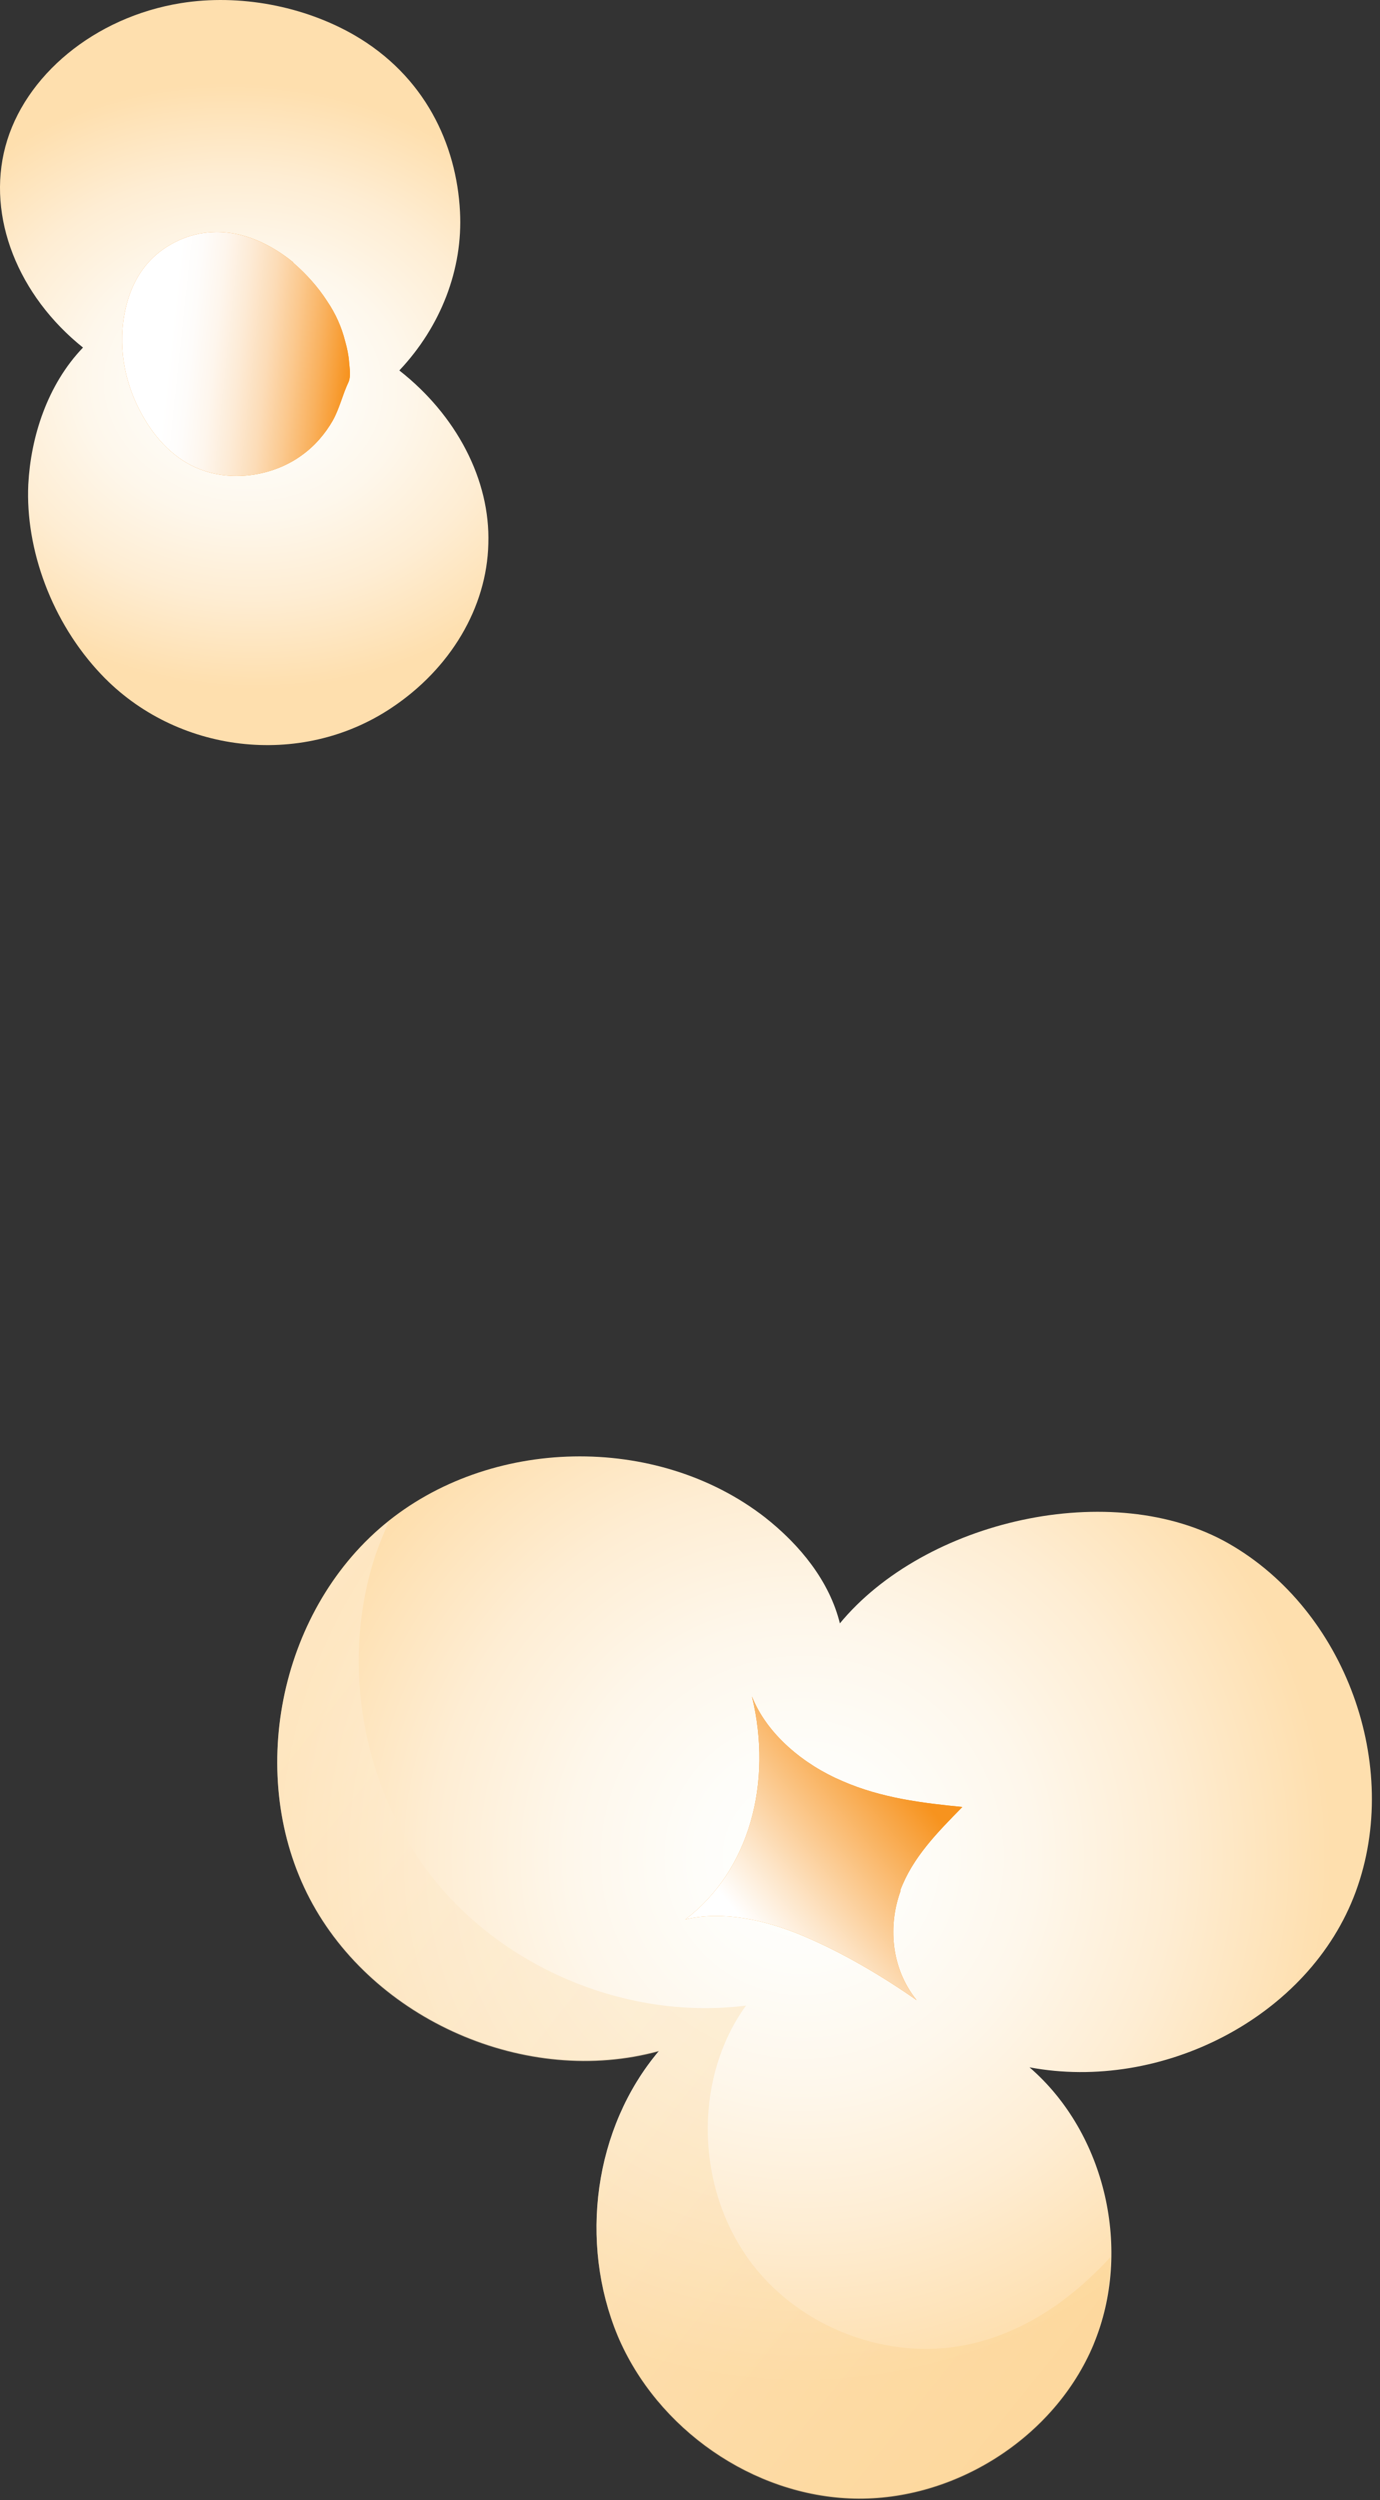
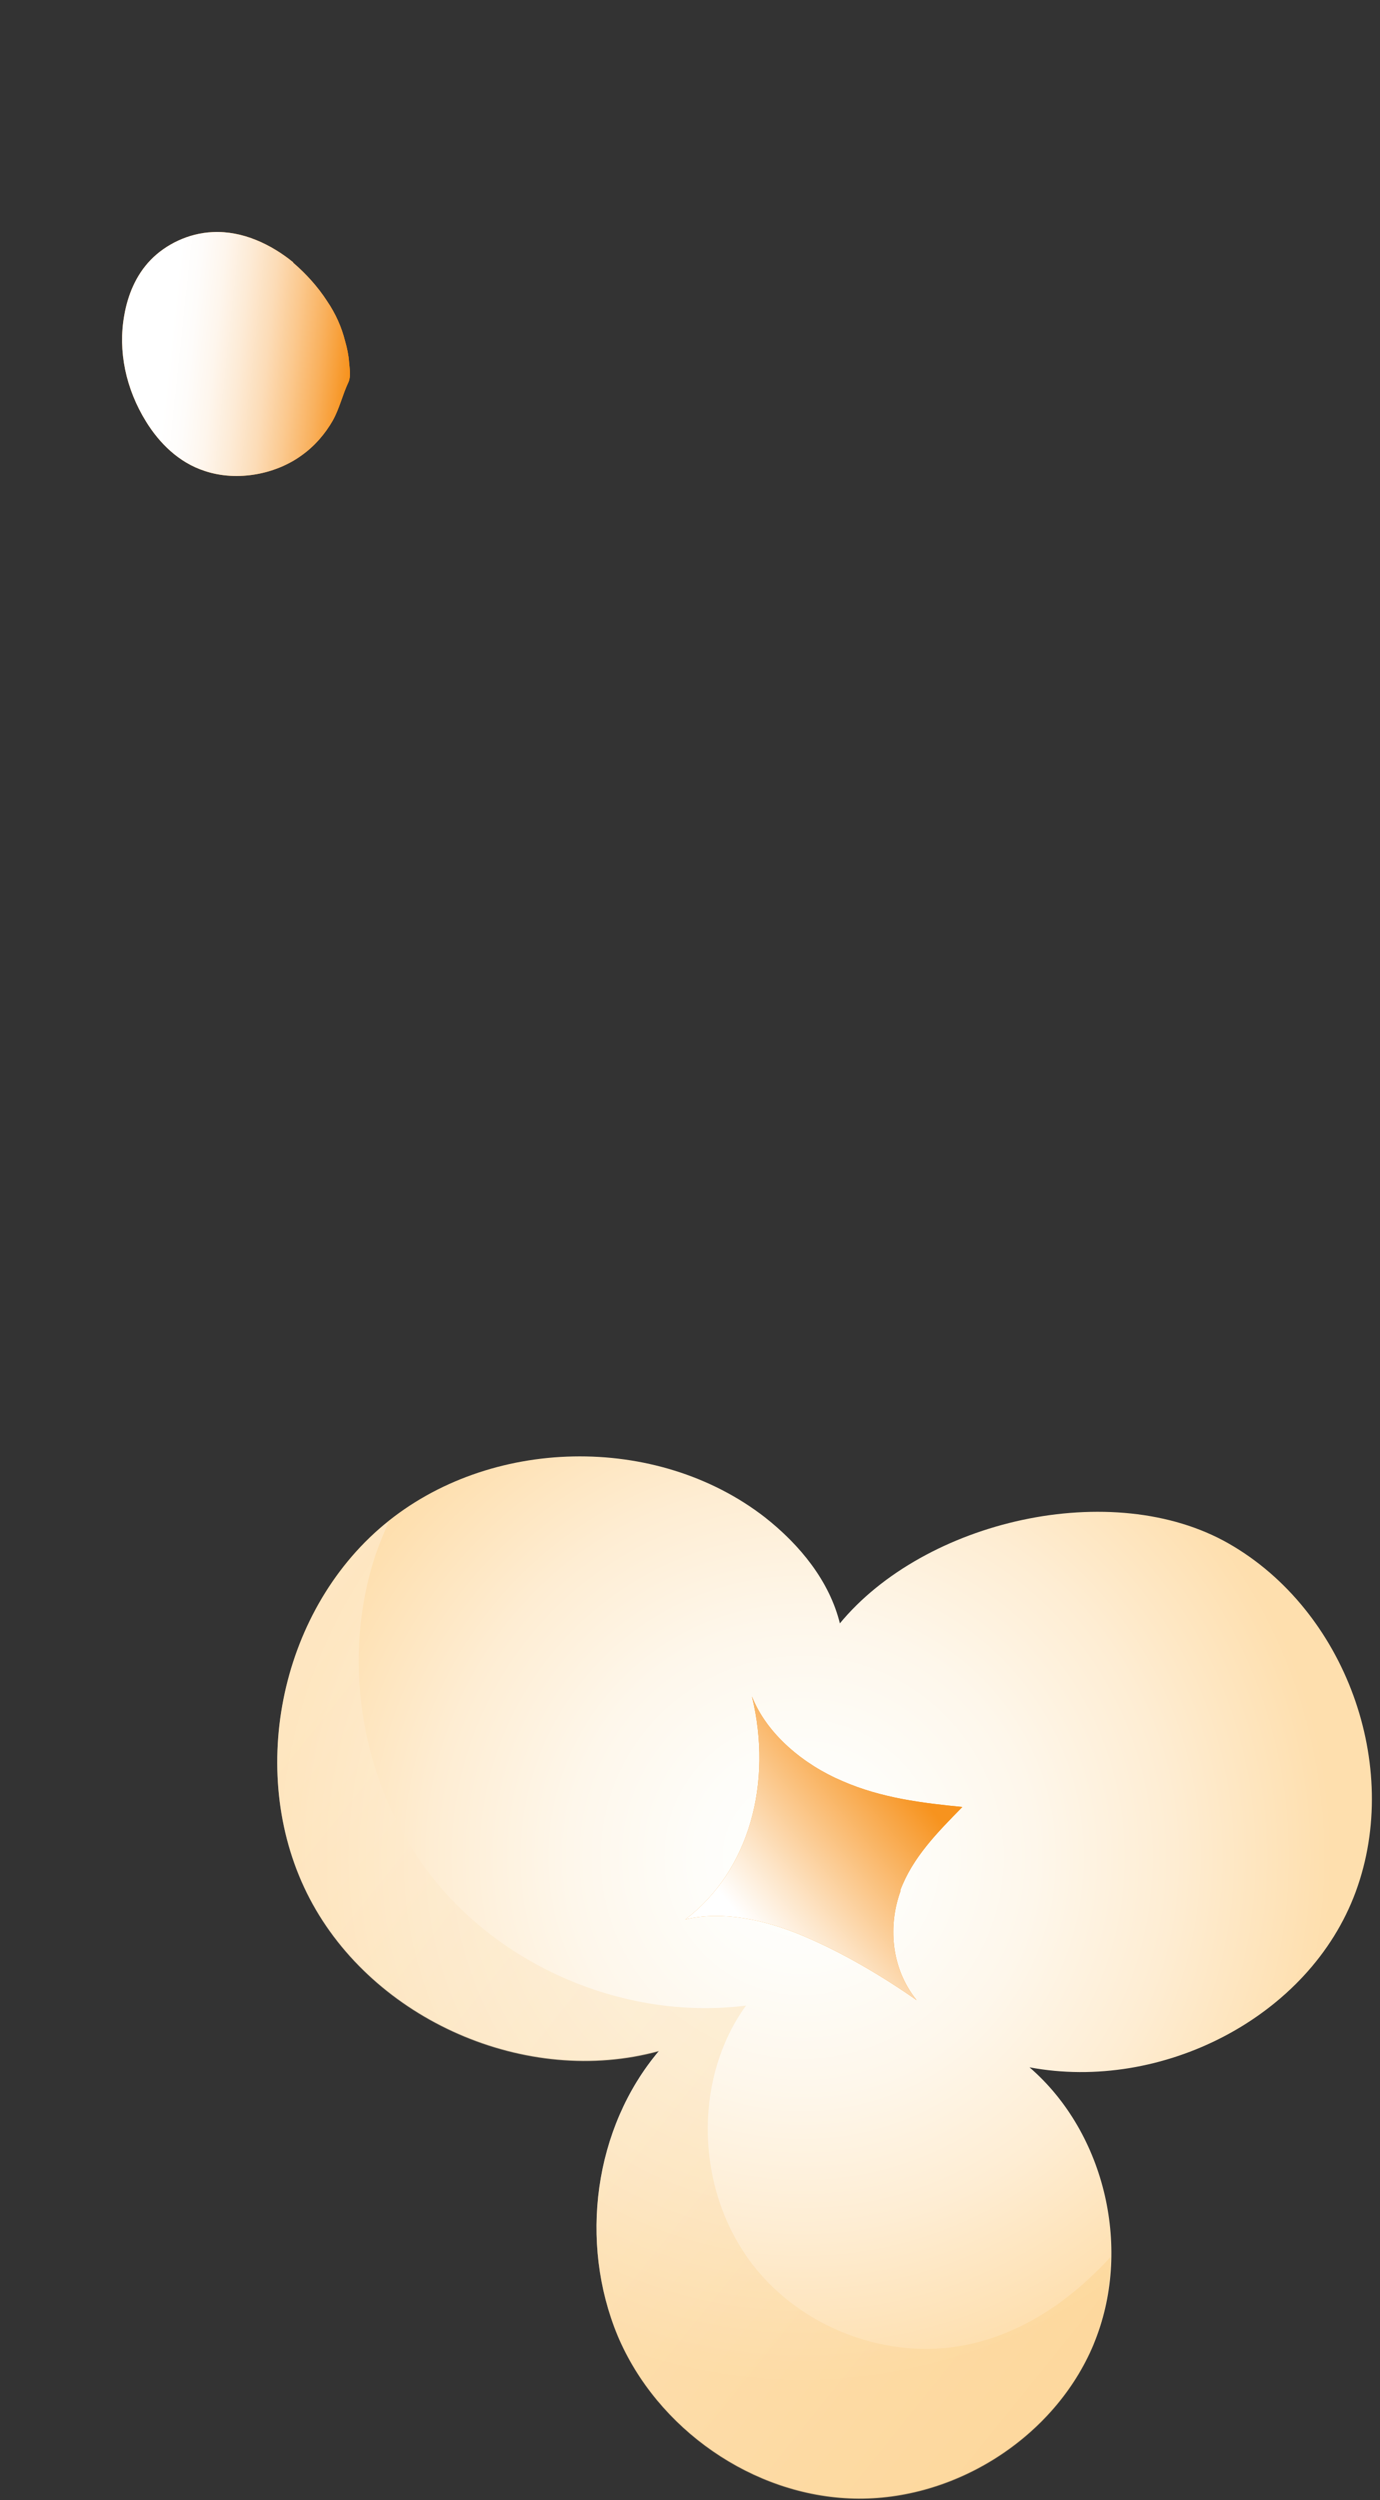
<svg xmlns="http://www.w3.org/2000/svg" width="148" height="268" viewBox="0 0 148 268" fill="none">
  <rect x="0" y="0" width="148" height="268" fill="#333333" stroke="none" />
  <g clip-path="url(#clip0_440_5)">
    <path d="M90.087 174.072C88.967 169.483 85.766 165.588 82.032 162.653C70.404 153.635 52.481 154.009 41.172 163.454C29.864 172.898 26.397 190.507 33.224 203.526C40.052 216.546 56.482 223.75 70.671 219.854C63.683 228.125 62.083 240.344 66.243 250.376C70.457 260.354 80.752 267.558 91.581 267.824C102.409 268.091 113.131 261.261 117.291 251.283C121.452 241.305 118.625 228.712 110.41 221.615C124.546 224.283 140.442 216.279 145.403 202.779C150.363 189.279 144.282 172.631 131.8 165.481C119.318 158.331 99.155 162.973 90.034 174.072H90.087Z" fill="url(#paint0_radial_440_5)" />
    <path d="M96.541 202.673C97.875 199.098 100.542 196.43 103.209 193.708C98.888 193.282 94.514 192.748 90.354 190.934C86.193 189.173 82.246 185.918 80.645 181.863C82.886 191.094 80.379 200.538 73.498 205.768C77.445 204.807 81.979 205.768 86.14 207.528C90.3 209.289 94.568 211.797 98.302 214.412C95.475 210.89 95.261 206.301 96.595 202.673H96.541Z" fill="url(#paint1_radial_440_5)" />
    <path style="mix-blend-mode:multiply" d="M96.541 202.673C97.875 199.098 100.542 196.43 103.209 193.708C98.888 193.282 94.514 192.748 90.354 190.934C86.193 189.173 82.246 185.918 80.645 181.863C82.886 191.094 80.379 200.538 73.498 205.768C77.445 204.807 81.979 205.768 86.14 207.528C90.3 209.289 94.568 211.797 98.302 214.412C95.475 210.89 95.261 206.301 96.595 202.673H96.541Z" fill="url(#paint2_linear_440_5)" />
    <path style="mix-blend-mode:multiply" opacity="0.44" d="M117.291 251.283C118.518 248.295 119.052 245.147 119.105 241.945C114.891 246.534 109.824 250.056 103.796 251.336C94.728 253.257 84.7 249.095 79.685 241.305C74.618 233.514 74.565 222.522 80.005 214.999C67.683 216.546 54.721 211.37 46.827 201.819C38.932 192.214 36.372 178.501 40.266 166.708C40.693 165.481 41.173 164.307 41.706 163.133C41.546 163.24 41.333 163.347 41.172 163.507C29.864 172.951 26.397 190.56 33.225 203.58C40.052 216.599 56.482 223.803 70.671 219.908C63.683 228.178 62.083 240.398 66.243 250.429C70.457 260.407 80.752 267.611 91.581 267.878C102.409 268.144 113.131 261.314 117.291 251.336V251.283Z" fill="url(#paint3_linear_440_5)" />
-     <path d="M8.901 37.259C1.966 31.71 -1.448 23.279 0.579 15.702C2.606 8.125 10.128 1.829 19.409 0.335C25.703 -0.679 32.585 0.655 37.972 3.749C45.547 8.125 48.961 15.435 49.334 22.692C49.654 28.828 47.307 34.965 42.826 39.714C48.961 44.516 52.588 51.453 52.374 58.283C52.215 65.113 48.321 71.676 41.973 75.891C32.211 82.401 18.876 80.747 10.874 72.316C5.54 66.713 2.713 58.87 3.033 51.933C3.3 46.864 5.06 41.261 8.901 37.259Z" fill="url(#paint4_radial_440_5)" />
    <path d="M31.464 28.135C29.117 26.214 26.023 24.72 22.823 24.88C20.209 24.987 17.755 26.214 16.155 27.868C14.555 29.522 13.701 31.657 13.328 33.791C12.635 37.633 13.488 41.688 15.675 45.21C17.062 47.451 19.142 49.585 21.969 50.492C25.49 51.666 29.597 50.813 32.318 48.838C33.758 47.825 34.878 46.49 35.678 45.103C36.425 43.769 36.745 42.275 37.385 40.941C37.652 40.301 37.492 39.501 37.439 38.807C37.385 38.06 37.225 37.313 37.012 36.566C36.639 35.072 35.998 33.631 35.092 32.297C34.131 30.803 32.851 29.362 31.411 28.135H31.464Z" fill="url(#paint5_radial_440_5)" />
    <path style="mix-blend-mode:multiply" d="M31.464 28.135C29.117 26.214 26.023 24.72 22.823 24.88C20.209 24.987 17.755 26.214 16.155 27.868C14.555 29.522 13.701 31.657 13.328 33.791C12.635 37.633 13.488 41.688 15.675 45.21C17.062 47.451 19.142 49.585 21.969 50.492C25.49 51.666 29.597 50.813 32.318 48.838C33.758 47.825 34.878 46.49 35.678 45.103C36.425 43.769 36.745 42.275 37.385 40.941C37.652 40.301 37.492 39.501 37.439 38.807C37.385 38.06 37.225 37.313 37.012 36.566C36.639 35.072 35.998 33.631 35.092 32.297C34.131 30.803 32.851 29.362 31.411 28.135H31.464Z" fill="url(#paint6_linear_440_5)" />
  </g>
  <defs>
    <radialGradient id="paint0_radial_440_5" cx="0" cy="0" r="1" gradientUnits="userSpaceOnUse" gradientTransform="translate(85.998 199.126) rotate(38.909) scale(56.763 56.767)">
      <stop stop-color="white" />
      <stop offset="0.2" stop-color="#FEFDF9" />
      <stop offset="0.44" stop-color="#FEF7EB" />
      <stop offset="0.7" stop-color="#FEEDD3" />
      <stop offset="0.97" stop-color="#FEE0B1" />
      <stop offset="1" stop-color="#FEDFAE" />
    </radialGradient>
    <radialGradient id="paint1_radial_440_5" cx="0" cy="0" r="1" gradientUnits="userSpaceOnUse" gradientTransform="translate(84.915 203.565) rotate(38.909) scale(16.912 14.207)">
      <stop stop-color="#FBB03B" />
      <stop offset="1" stop-color="#F7931E" />
    </radialGradient>
    <linearGradient id="paint2_linear_440_5" x1="97.47" y1="191.107" x2="79.783" y2="205.969" gradientUnits="userSpaceOnUse">
      <stop stop-color="#F7931E" />
      <stop offset="0.15" stop-color="#F8A442" />
      <stop offset="0.74" stop-color="#FDE5C8" />
      <stop offset="1" stop-color="white" />
    </linearGradient>
    <linearGradient id="paint3_linear_440_5" x1="23.556" y1="184.172" x2="113.787" y2="256.956" gradientUnits="userSpaceOnUse">
      <stop stop-color="#FEF0DA" />
      <stop offset="0.42" stop-color="#FDE2B9" />
      <stop offset="1" stop-color="#FDCF87" />
    </linearGradient>
    <radialGradient id="paint4_radial_440_5" cx="0" cy="0" r="1" gradientUnits="userSpaceOnUse" gradientTransform="translate(26.102 41.399) rotate(95.338) scale(32.422 39.526)">
      <stop stop-color="white" />
      <stop offset="0.2" stop-color="#FEFDF9" />
      <stop offset="0.44" stop-color="#FEF7EB" />
      <stop offset="0.7" stop-color="#FEEDD3" />
      <stop offset="0.97" stop-color="#FEE0B1" />
      <stop offset="1" stop-color="#FEDFAE" />
    </radialGradient>
    <radialGradient id="paint5_radial_440_5" cx="0" cy="0" r="1" gradientUnits="userSpaceOnUse" gradientTransform="translate(25.256 39.562) rotate(95.338) scale(11.682 14.242)">
      <stop stop-color="#FBB03B" />
      <stop offset="1" stop-color="#F7931E" />
    </radialGradient>
    <linearGradient id="paint6_linear_440_5" x1="37.353" y1="40.825" x2="17.993" y2="38.755" gradientUnits="userSpaceOnUse">
      <stop stop-color="#F7931E" />
      <stop offset="0.02" stop-color="#F79625" />
      <stop offset="0.17" stop-color="#F9B15E" />
      <stop offset="0.32" stop-color="#FBC98F" />
      <stop offset="0.46" stop-color="#FCDCB7" />
      <stop offset="0.61" stop-color="#FDEBD6" />
      <stop offset="0.75" stop-color="#FEF6ED" />
      <stop offset="0.88" stop-color="#FEFCFA" />
      <stop offset="1" stop-color="white" />
    </linearGradient>
    <clipPath id="clip0_440_5">
      <rect width="148" height="268" fill="white" />
    </clipPath>
  </defs>
</svg>